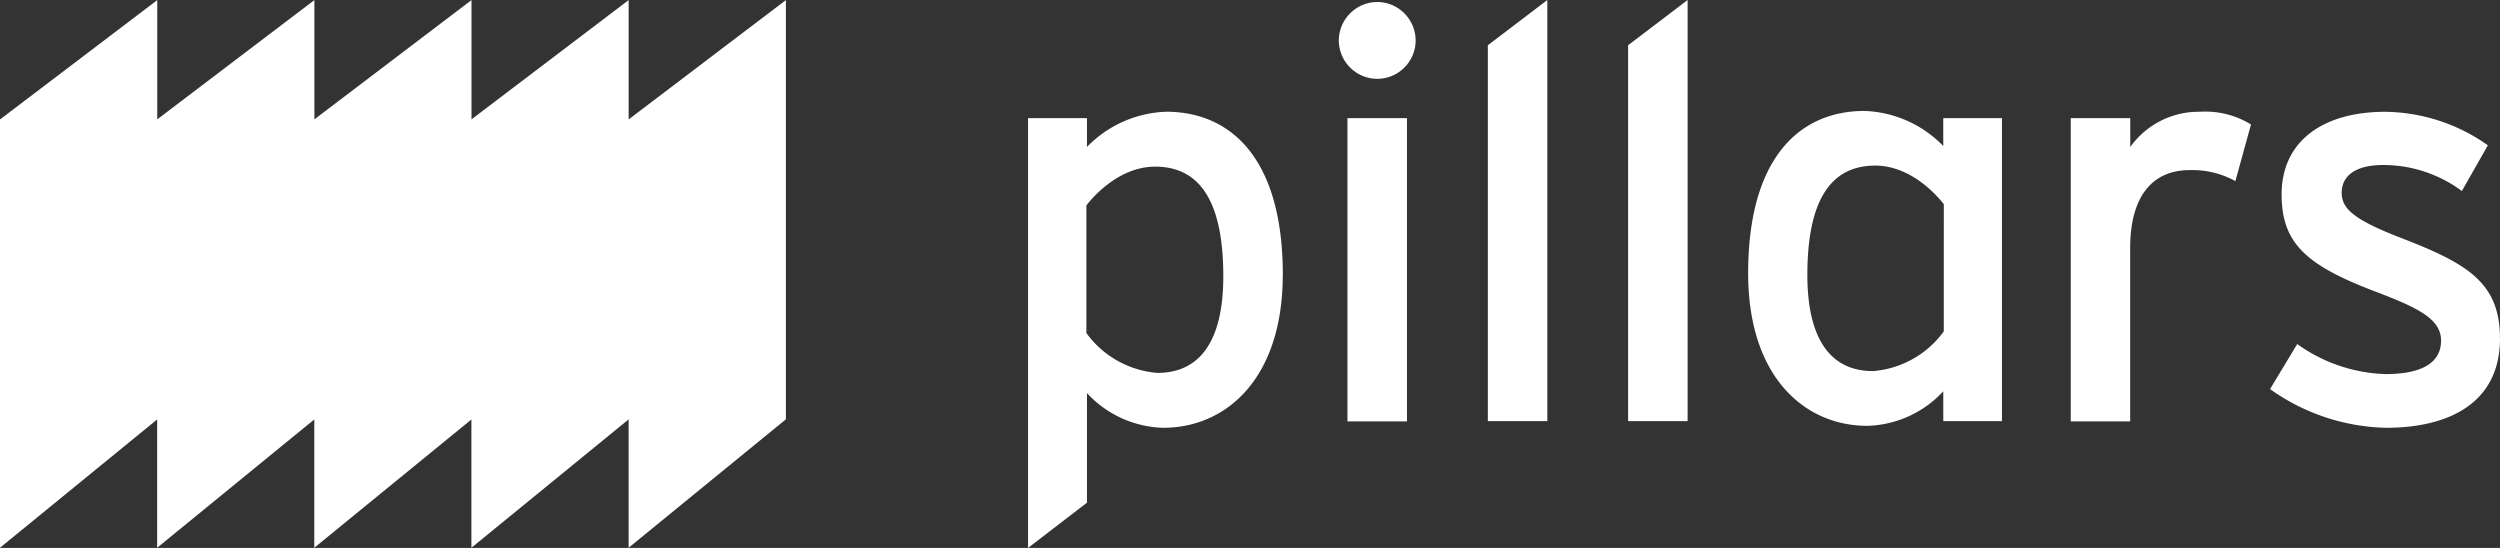
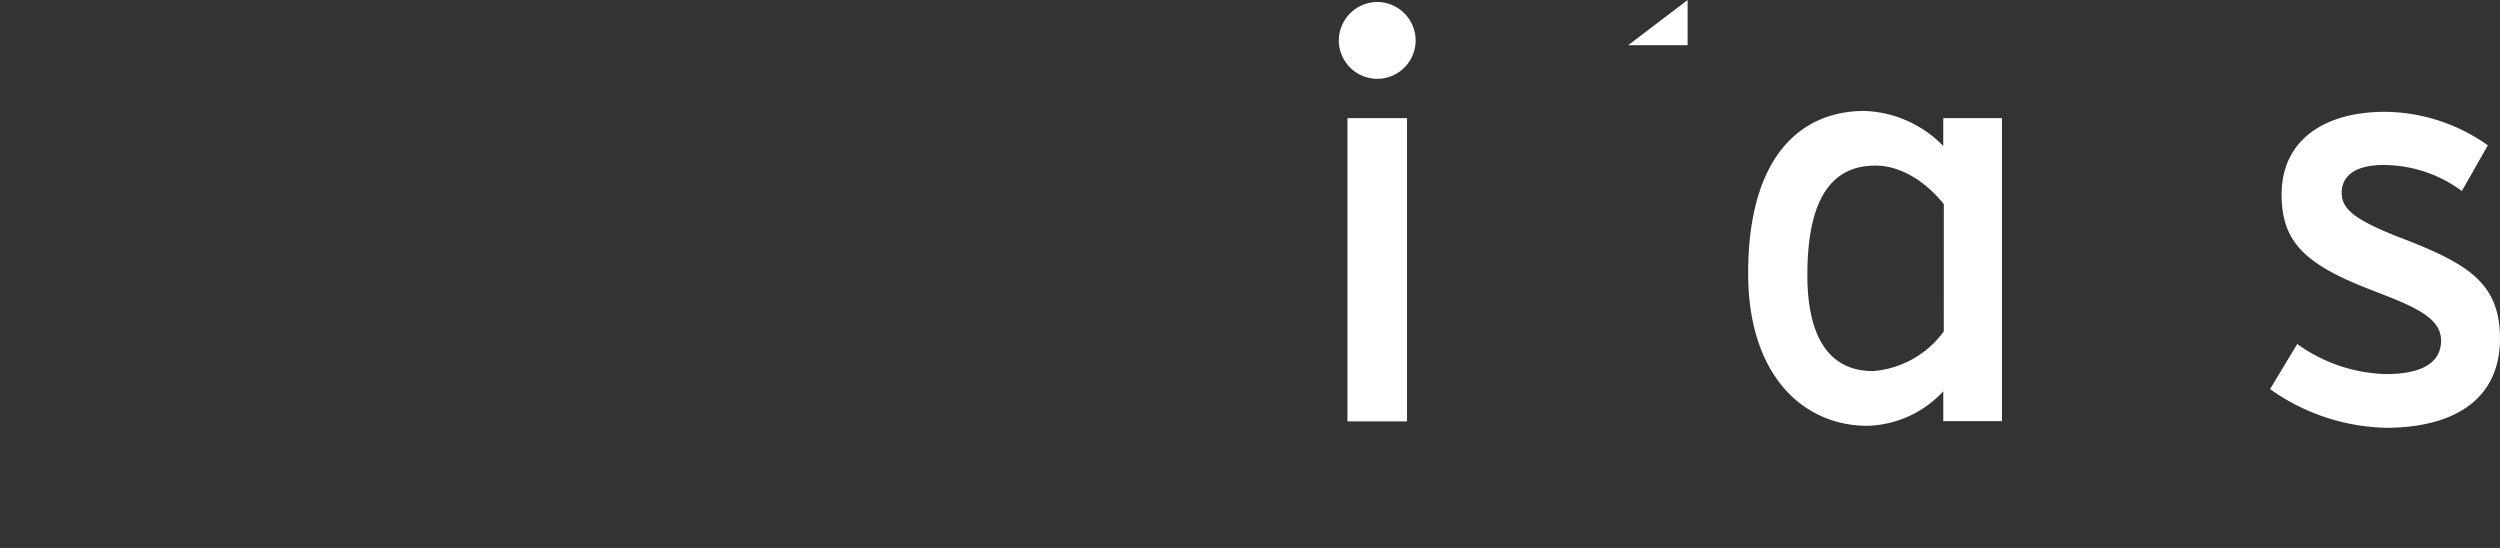
<svg xmlns="http://www.w3.org/2000/svg" id="Group_1" data-name="Group 1" width="207.912" height="45.569" viewBox="0 0 207.912 45.569">
  <rect x="0" y="0" width="207.912" height="45.569" fill="#333333" stroke="none" />
-   <path id="Path_61" data-name="Path 61" d="M-38.289-7.268v-9.924L-51.357-7.274v-9.918L-64.424-7.274v-9.918L-77.491-7.274v-9.918L-90.57-7.265V28.352l.019-.014L-77.5,17.683V28.352l.019-.014,13.049-10.655v10.67l.019-.014,13.048-10.655V28.352l.02-.014,13.055-10.661V28.352l.019-.014,13.059-10.665V-17.192Z" transform="translate(90.57 17.199)" fill="#fff" />
  <g id="Group_87" data-name="Group 87" transform="translate(85.493 0)">
-     <path id="Path_62" data-name="Path 62" d="M-15.517-9.923c0,8.648-4.708,12.733-9.945,12.733A8.954,8.954,0,0,1-31.8-.074V9.038L-36.7,12.8V-22.944h4.9v2.4a9.617,9.617,0,0,1,6.582-2.93c5.43,0,9.705,3.94,9.705,13.549m-4.949.144c0-6.342-2.018-9.128-5.669-9.128-2.355,0-4.42,1.585-5.718,3.219V-5.07a8.077,8.077,0,0,0,5.91,3.315c3.555,0,5.477-2.69,5.477-8.024" transform="translate(36.705 32.767)" fill="#fff" />
    <path id="Path_63" data-name="Path 63" d="M-4.68-2.357A3.2,3.2,0,0,1-7.851.814,3.209,3.209,0,0,1-11.07-2.357,3.219,3.219,0,0,1-7.851-5.576,3.209,3.209,0,0,1-4.68-2.357M-5.4,29.306h-4.949V4.081H-5.4Z" transform="translate(36.918 5.742)" fill="#fff" />
-     <path id="Path_65" data-name="Path 65" d="M-3.624,0-8.572,3.761V35.026h4.948Z" transform="translate(46.815)" fill="#fff" />
-     <path id="Path_66" data-name="Path 66" d="M-3.624,0-8.572,3.761V35.026h4.948Z" transform="translate(58.481)" fill="#fff" />
-     <path id="Path_67" data-name="Path 67" d="M-10.979-.774l-1.3,4.709a7.393,7.393,0,0,0-3.8-.913c-3.123,0-4.949,2.21-4.949,6.486V23.922H-25.97V-1.3h4.949V1.1a6.993,6.993,0,0,1,5.765-2.931A7.263,7.263,0,0,1-10.979-.774" transform="translate(112.69 11.126)" fill="#fff" />
+     <path id="Path_66" data-name="Path 66" d="M-3.624,0-8.572,3.761h4.948Z" transform="translate(58.481)" fill="#fff" />
    <path id="Path_68" data-name="Path 68" d="M-14.005-13.794c0,5.574-4.517,7.448-9.466,7.448a17.223,17.223,0,0,1-9.657-3.219l2.259-3.747a13.249,13.249,0,0,0,7.351,2.5c3.123,0,4.612-1.009,4.612-2.787,0-1.922-2.21-2.835-5.861-4.229-5.43-2.113-7.4-3.939-7.4-7.927,0-4.516,3.556-6.87,8.6-6.87a15.019,15.019,0,0,1,8.552,2.787l-2.162,3.8a10.982,10.982,0,0,0-6.534-2.162c-2.4,0-3.459.96-3.459,2.306,0,1.249.865,2.162,4.661,3.652,5.621,2.161,8.5,3.7,8.5,8.456" transform="translate(136.424 41.923)" fill="#fff" />
    <path id="Path_69" data-name="Path 69" d="M-15.461-18.894v-25.2h-4.882v2.32A9.578,9.578,0,0,0-26.9-44.691c-5.409,0-9.669,3.925-9.669,13.5,0,8.616,4.691,12.686,9.909,12.686a8.923,8.923,0,0,0,6.319-2.872v2.485ZM-20.3-26.357a8.051,8.051,0,0,1-5.888,3.3c-3.542,0-5.457-2.68-5.457-7.995,0-6.318,2.011-9.094,5.648-9.094,2.346,0,4.4,1.579,5.7,3.207Z" transform="translate(96.461 53.918)" fill="#fff" />
  </g>
</svg>